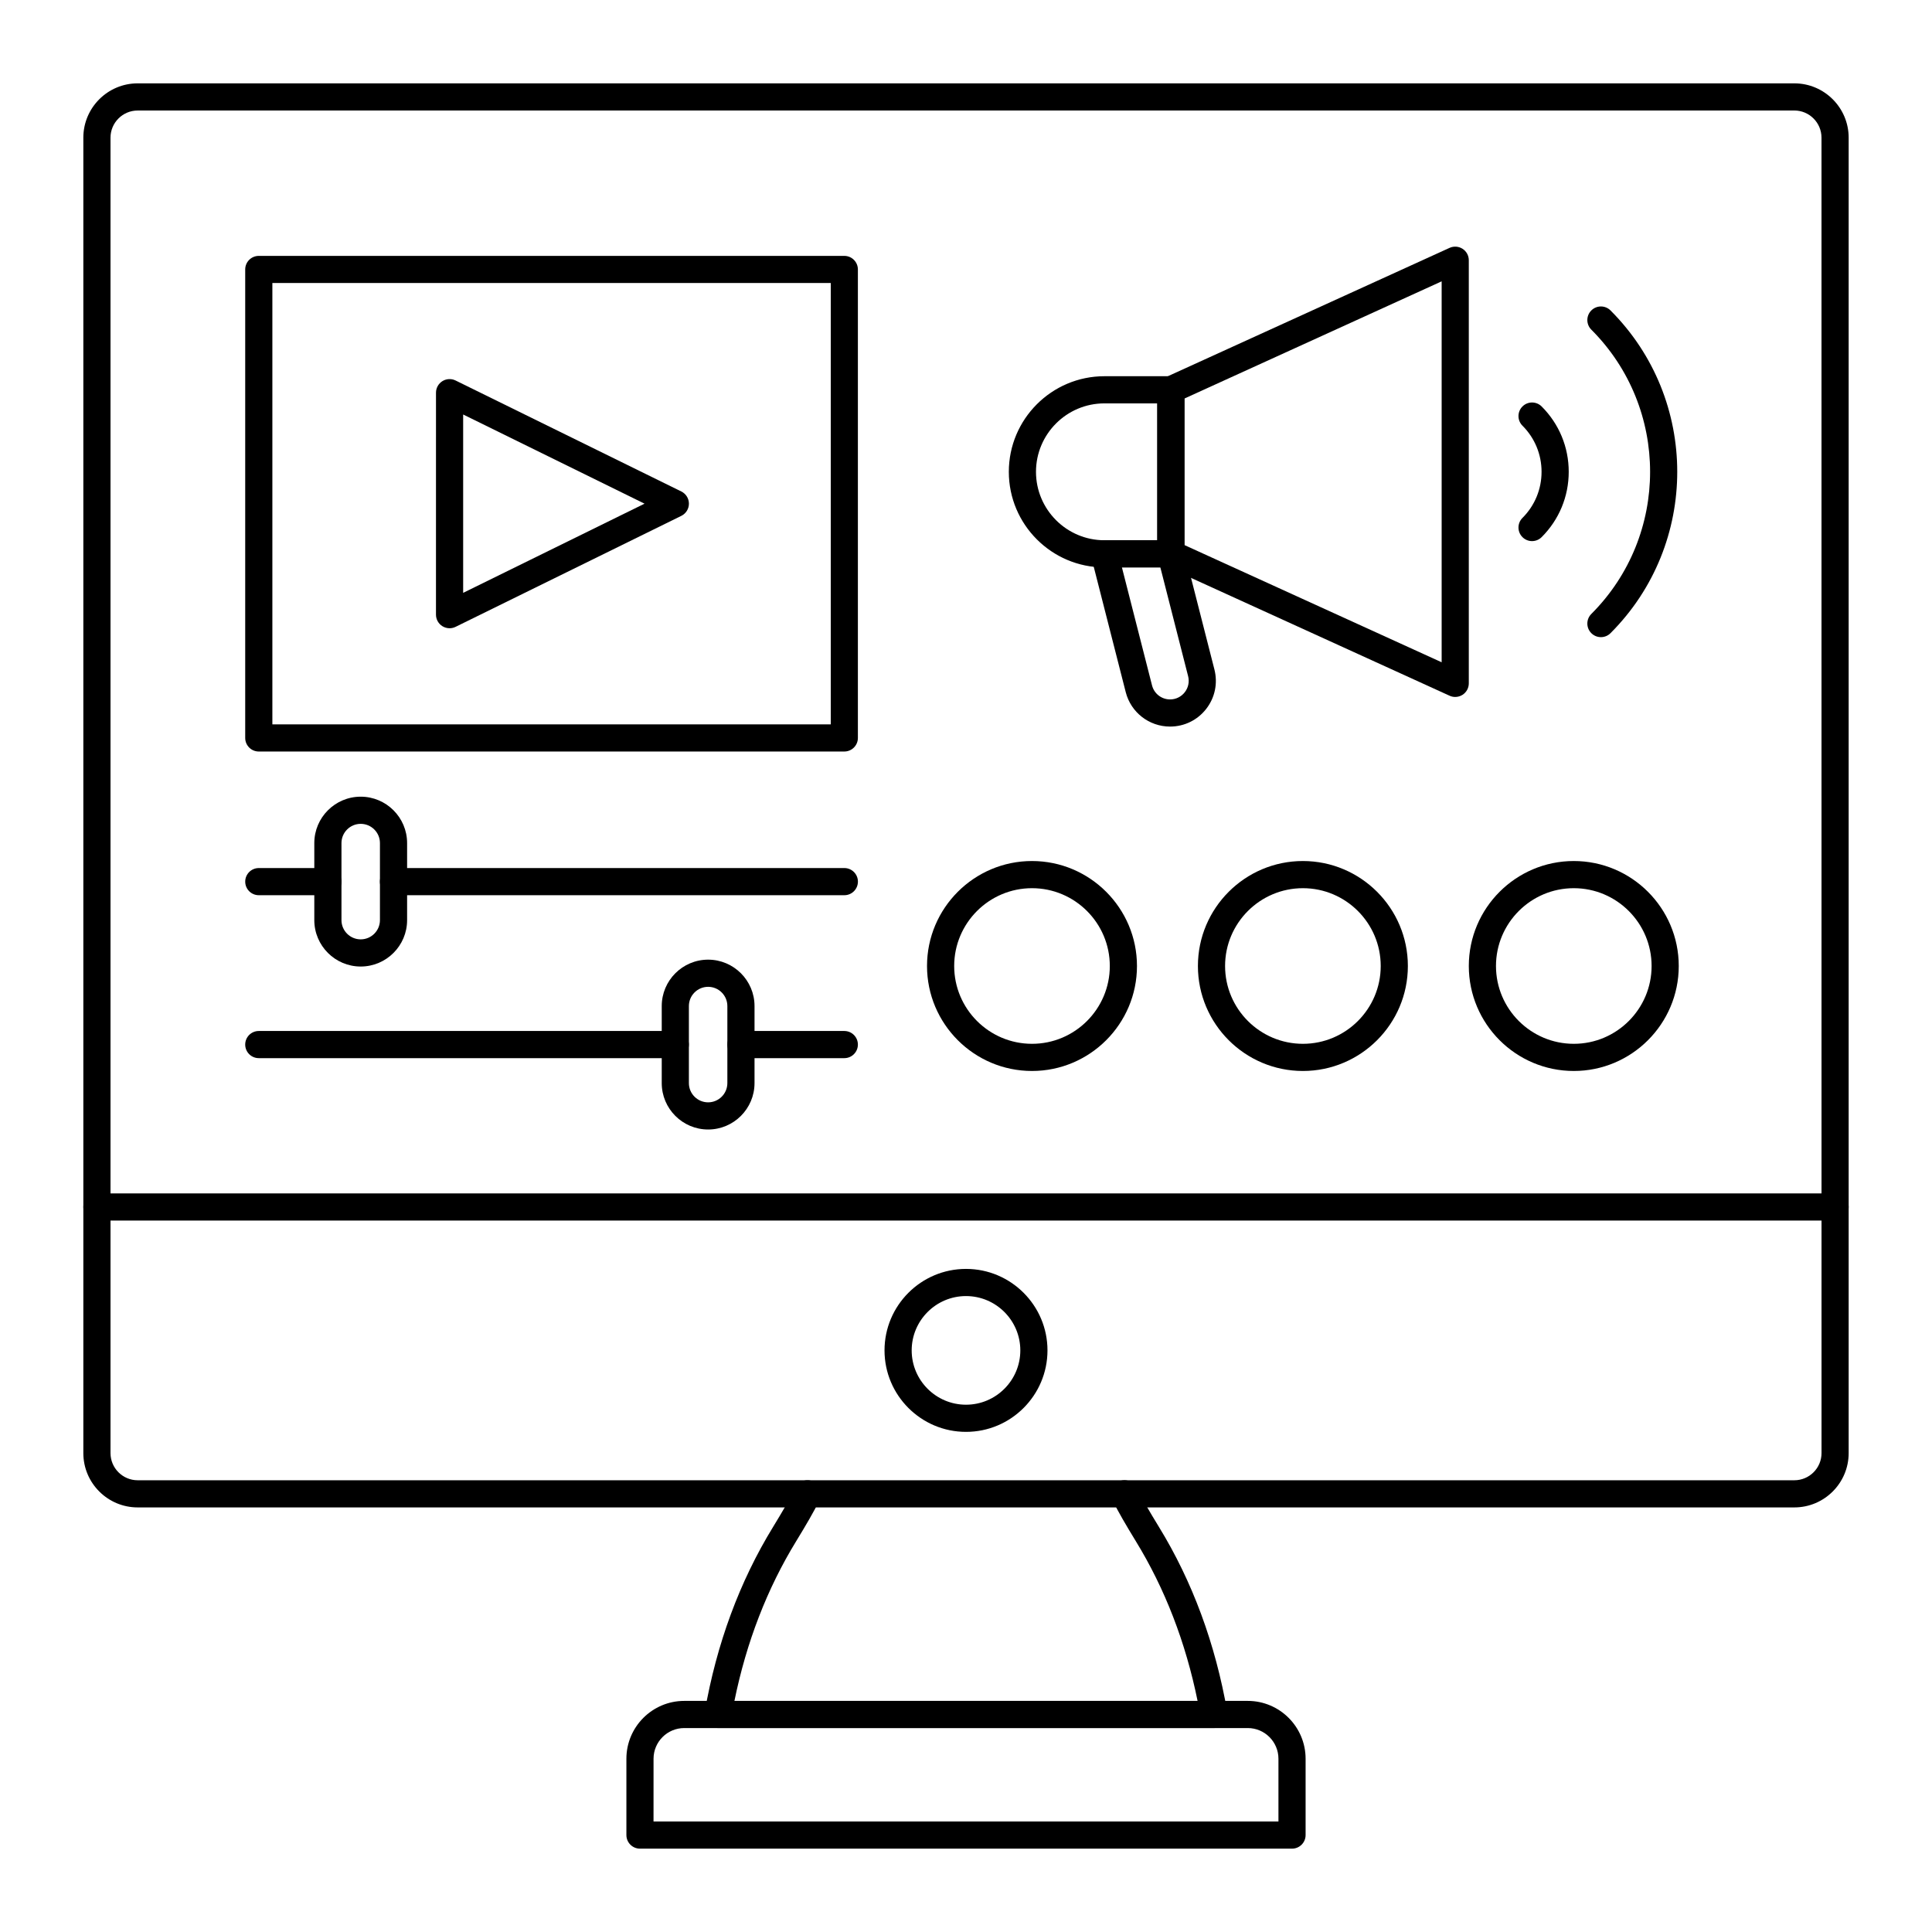
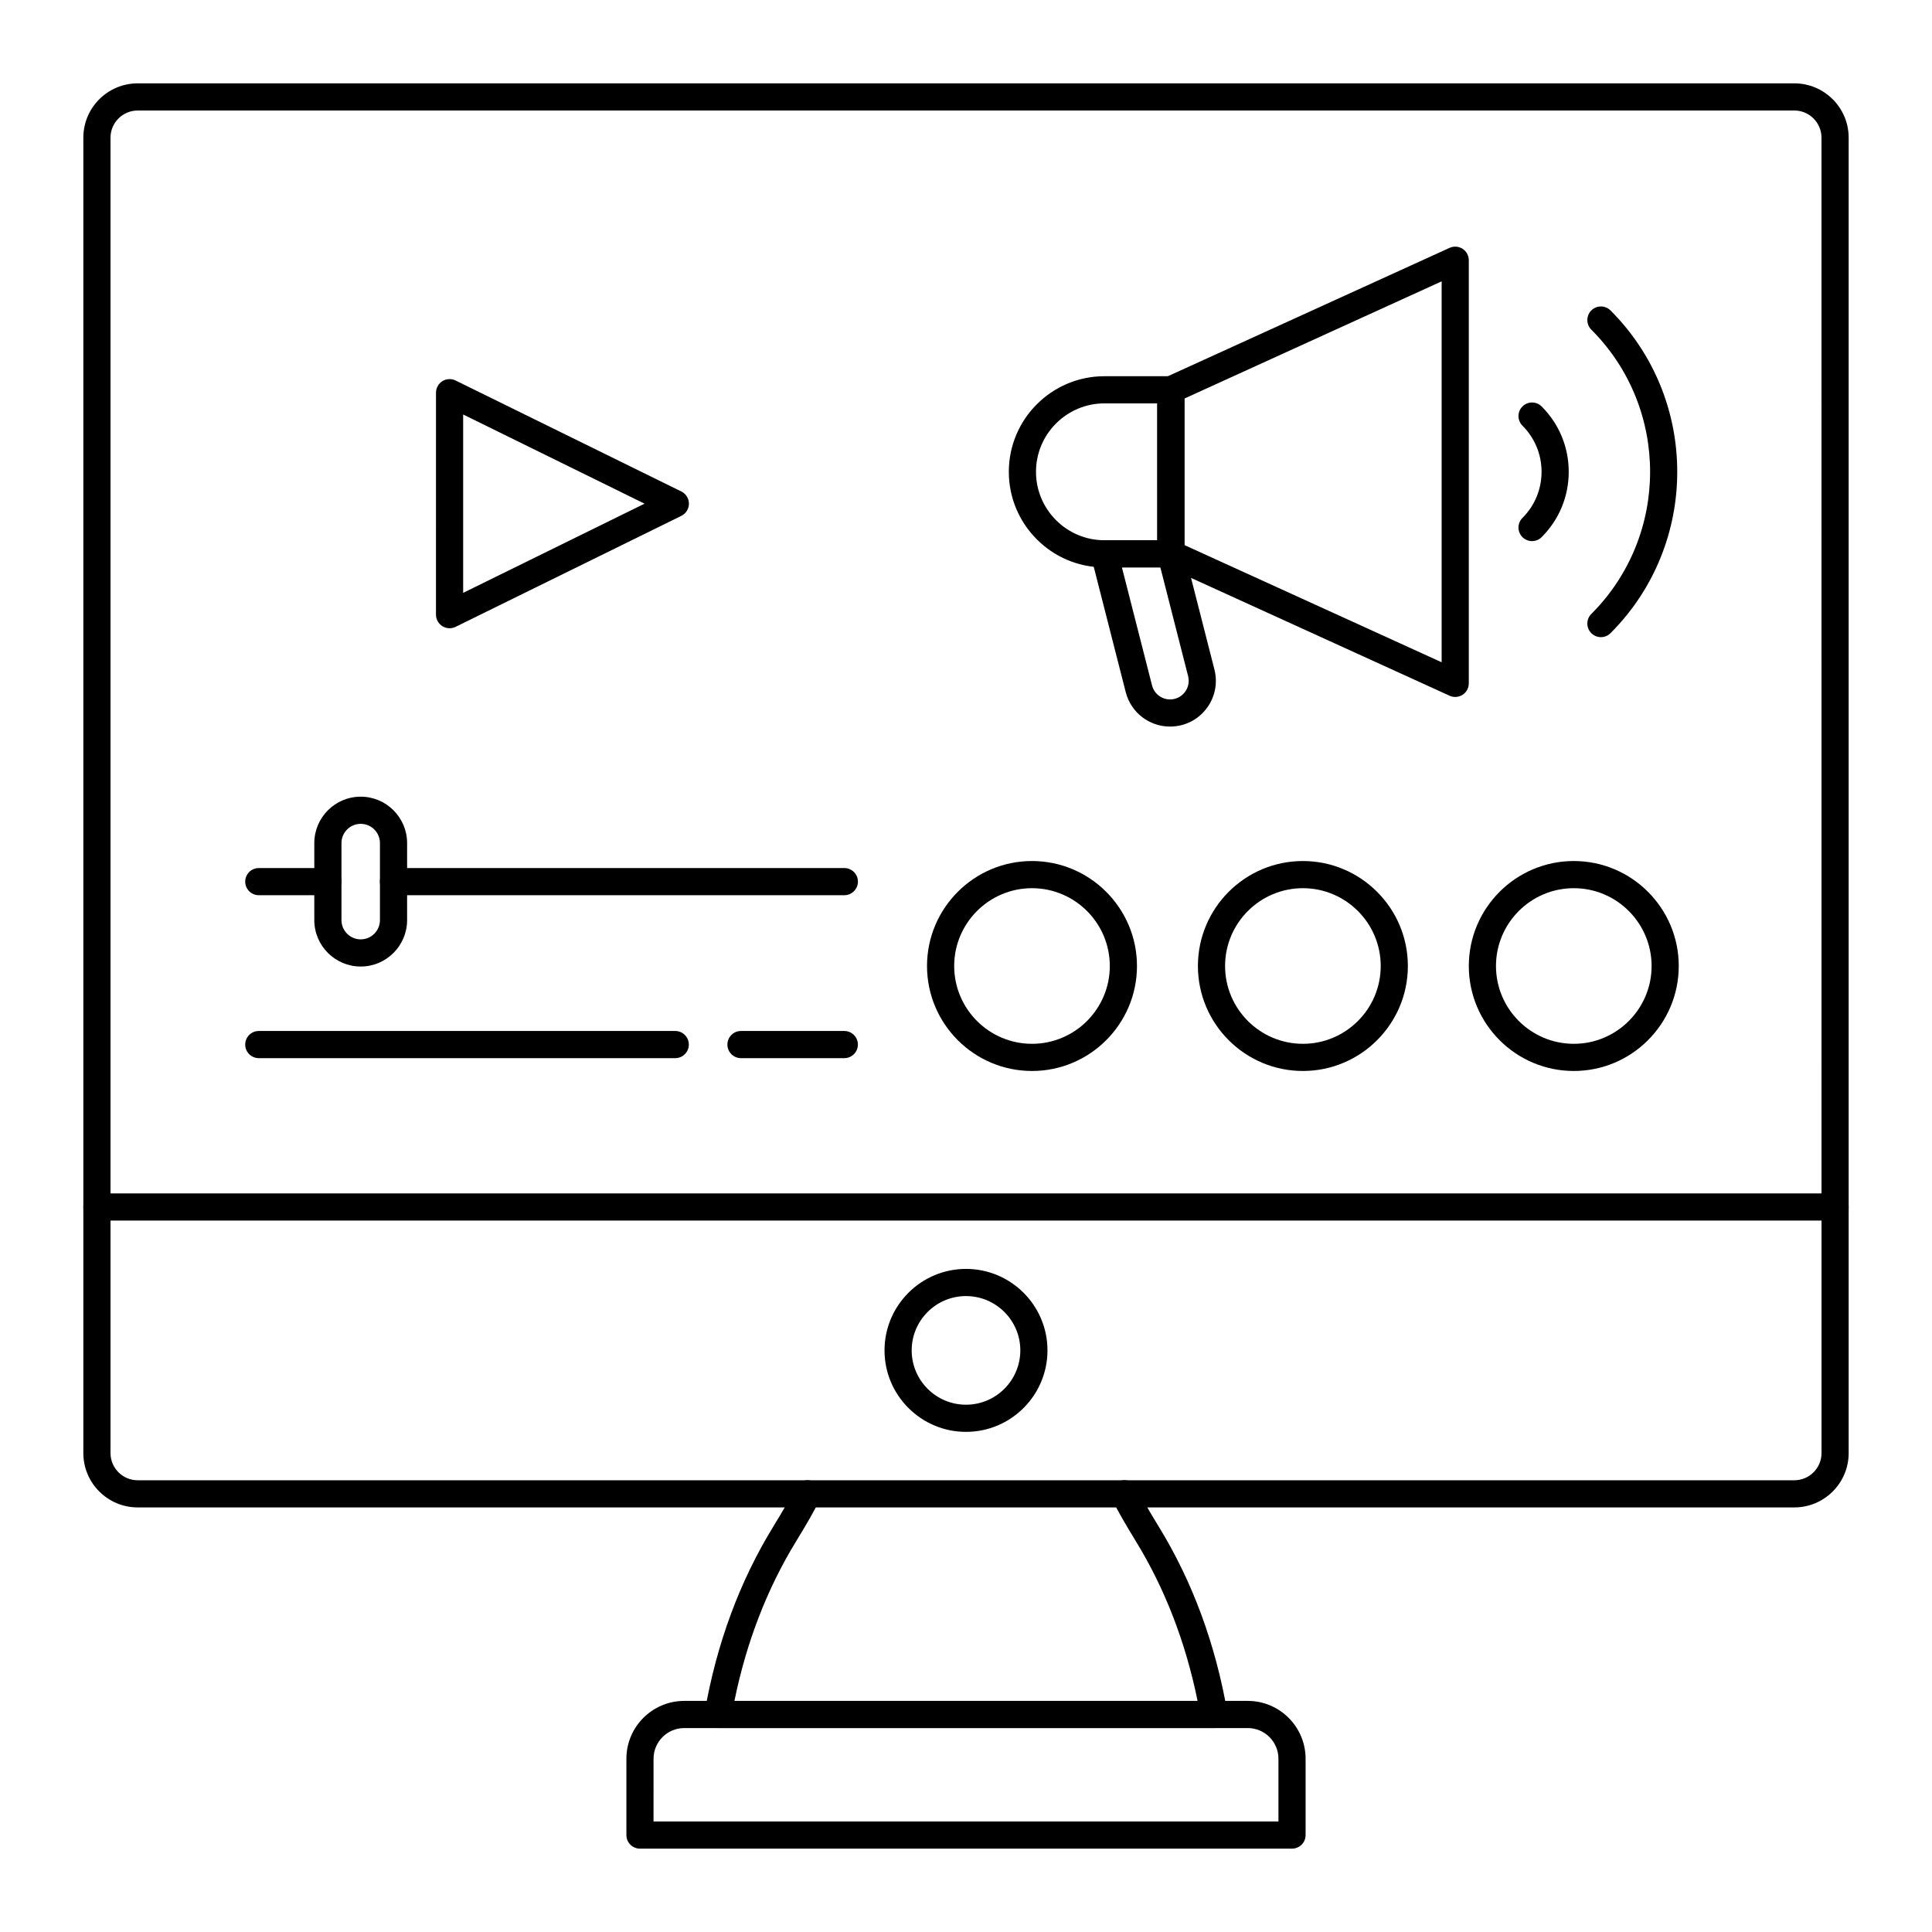
<svg xmlns="http://www.w3.org/2000/svg" fill="#000000" width="800px" height="800px" version="1.1" viewBox="144 144 512 512">
  <g>
    <path d="m619.52 543.48h-439.04c-7.938 0-14.395-6.457-14.395-14.395v-348.6c0-7.938 6.457-14.395 14.395-14.395h439.04c7.938 0 14.395 6.457 14.395 14.395v348.6c0 7.938-6.457 14.395-14.395 14.395zm-439.04-370.19c-3.965 0-7.195 3.231-7.195 7.195v348.6c0 3.969 3.231 7.199 7.199 7.199h439.04c3.969 0 7.199-3.231 7.199-7.199l-0.008-348.6c0-3.969-3.231-7.199-7.199-7.199z" />
    <path d="m465.71 601.95h-131.42c-1.062 0-2.07-0.473-2.754-1.281-0.684-0.812-0.973-1.887-0.789-2.93 3.148-18.102 9.254-34.629 18.148-49.125 2.457-4.023 4.398-7.328 5.887-10.332 0.883-1.781 3.031-2.512 4.82-1.629 1.781 0.883 2.512 3.039 1.629 4.82-1.605 3.242-3.637 6.703-6.199 10.898-7.727 12.594-13.234 26.832-16.402 42.387h122.74c-3.164-15.551-8.668-29.789-16.395-42.375-2.559-4.188-4.59-7.644-6.207-10.91-0.883-1.781-0.152-3.941 1.629-4.82 1.781-0.887 3.941-0.152 4.82 1.629 1.496 3.027 3.438 6.32 5.894 10.34 8.891 14.488 14.996 31.016 18.141 49.121 0.184 1.047-0.109 2.117-0.789 2.93-0.688 0.809-1.695 1.277-2.758 1.277z" />
    <path d="m486.4 633.91h-172.8c-1.988 0-3.598-1.609-3.598-3.598v-20.227c0-8.453 6.879-15.328 15.328-15.328h149.34c8.453 0 15.328 6.879 15.328 15.328v20.227c0 1.988-1.609 3.598-3.598 3.598zm-169.21-7.199h165.61v-16.625c0-4.484-3.648-8.133-8.133-8.133h-149.34c-4.484 0-8.133 3.648-8.133 8.133z" />
    <path d="m400 523.46c-11.906 0-21.594-9.684-21.594-21.594 0-11.906 9.684-21.594 21.594-21.594 11.906 0 21.594 9.684 21.594 21.594-0.004 11.906-9.688 21.594-21.594 21.594zm0-35.988c-7.938 0-14.395 6.457-14.395 14.395s6.457 14.395 14.395 14.395 14.395-6.457 14.395-14.395-6.457-14.395-14.395-14.395z" />
    <path d="m367.75 381.24h-119.47c-1.988 0-3.598-1.609-3.598-3.598s1.609-3.598 3.598-3.598h119.48c1.988 0 3.598 1.609 3.598 3.598-0.004 1.988-1.613 3.598-3.602 3.598z" />
    <path d="m230.9 381.24h-18.316c-1.988 0-3.598-1.609-3.598-3.598s1.609-3.598 3.598-3.598h18.316c1.988 0 3.598 1.609 3.598 3.598s-1.609 3.598-3.598 3.598z" />
    <path d="m239.59 400.14c-6.777 0-12.297-5.516-12.297-12.297v-20.418c0-6.777 5.516-12.297 12.297-12.297 6.777 0 12.297 5.516 12.297 12.297v20.418c0 6.781-5.516 12.297-12.297 12.297zm0-37.812c-2.812 0-5.098 2.289-5.098 5.098v20.418c0 2.812 2.289 5.098 5.098 5.098 2.812 0 5.098-2.289 5.098-5.098v-20.418c0.004-2.809-2.285-5.098-5.098-5.098z" />
    <path d="m367.75 424.42h-27.383c-1.988 0-3.598-1.609-3.598-3.598s1.609-3.598 3.598-3.598h27.383c1.988 0 3.598 1.609 3.598 3.598s-1.609 3.598-3.598 3.598z" />
    <path d="m322.95 424.42h-110.37c-1.988 0-3.598-1.609-3.598-3.598s1.609-3.598 3.598-3.598h110.37c1.988 0 3.598 1.609 3.598 3.598s-1.609 3.598-3.602 3.598z" />
-     <path d="m331.66 443.33c-6.777 0-12.293-5.516-12.293-12.297v-20.418c0-6.777 5.516-12.297 12.293-12.297s12.297 5.516 12.297 12.297v20.418c0 6.781-5.519 12.297-12.297 12.297zm0-37.812c-2.812 0-5.098 2.289-5.098 5.098v20.418c0 2.812 2.285 5.098 5.098 5.098s5.098-2.289 5.098-5.098v-20.418c0-2.809-2.285-5.098-5.098-5.098z" />
-     <path d="m367.75 343.16h-155.17c-1.988 0-3.598-1.609-3.598-3.598v-124.15c0-1.988 1.609-3.598 3.598-3.598h155.17c1.988 0 3.598 1.609 3.598 3.598v124.15c0 1.988-1.609 3.598-3.598 3.598zm-151.57-7.199h147.98v-116.96h-147.98z" />
-     <path d="m263.14 310.49c-0.66 0-1.32-0.184-1.902-0.543-1.055-0.656-1.699-1.809-1.699-3.055l0.004-58.828c0-1.242 0.645-2.398 1.699-3.055 1.055-0.656 2.371-0.723 3.488-0.176l59.828 29.414c1.23 0.605 2.012 1.859 2.012 3.231 0 1.371-0.781 2.625-2.012 3.231l-59.828 29.414c-0.504 0.246-1.047 0.367-1.59 0.367zm3.602-56.645v47.266l48.07-23.633z" />
+     <path d="m263.14 310.49c-0.66 0-1.32-0.184-1.902-0.543-1.055-0.656-1.699-1.809-1.699-3.055l0.004-58.828c0-1.242 0.645-2.398 1.699-3.055 1.055-0.656 2.371-0.723 3.488-0.176l59.828 29.414c1.23 0.605 2.012 1.859 2.012 3.231 0 1.371-0.781 2.625-2.012 3.231l-59.828 29.414c-0.504 0.246-1.047 0.367-1.59 0.367zm3.602-56.645v47.266l48.07-23.633" />
    <path d="m417.49 427.82c-15.34 0-27.82-12.48-27.82-27.82s12.48-27.82 27.82-27.82c15.34 0.004 27.82 12.484 27.82 27.824s-12.48 27.816-27.82 27.816zm0-48.441c-11.371 0-20.621 9.25-20.621 20.621s9.25 20.621 20.621 20.621c11.375 0.004 20.621-9.246 20.621-20.617 0-11.375-9.246-20.625-20.621-20.625z" />
    <path d="m489.28 427.82c-15.34 0-27.82-12.48-27.82-27.82s12.48-27.82 27.82-27.82c15.34 0.004 27.82 12.484 27.82 27.824s-12.48 27.816-27.82 27.816zm0-48.441c-11.371 0-20.621 9.25-20.621 20.621s9.25 20.621 20.621 20.621c11.375 0.004 20.625-9.246 20.625-20.617 0-11.375-9.25-20.625-20.625-20.625z" />
    <path d="m561.07 427.82c-15.34 0-27.82-12.48-27.82-27.82s12.48-27.82 27.82-27.82c15.34 0.004 27.816 12.484 27.816 27.824s-12.477 27.816-27.816 27.816zm0-48.441c-11.371 0-20.621 9.25-20.621 20.621s9.25 20.621 20.621 20.621c11.371 0.004 20.621-9.246 20.621-20.617 0-11.375-9.25-20.625-20.621-20.625z" />
    <path d="m529.65 328.7c-0.508 0-1.016-0.105-1.492-0.324l-75.355-34.34c-1.281-0.586-2.106-1.867-2.106-3.273l-0.004-43.469c0-1.41 0.824-2.688 2.106-3.273l75.355-34.336c1.125-0.508 2.41-0.41 3.441 0.25s1.652 1.805 1.652 3.027v112.14c0 1.223-0.621 2.363-1.652 3.027-0.59 0.379-1.27 0.57-1.945 0.57zm-71.758-40.25 68.16 31.059v-100.95l-68.16 31.055z" />
    <path d="m454.29 294.37h-17.609c-13.969 0-25.332-11.363-25.332-25.332s11.363-25.336 25.332-25.336h17.609c1.988 0 3.598 1.609 3.598 3.598v43.469c0.004 1.992-1.605 3.602-3.598 3.602zm-17.609-43.469c-10 0-18.133 8.137-18.133 18.137s8.137 18.133 18.133 18.133h14.012v-36.27z" />
    <path d="m454.08 336.55c-5.551 0-10.383-3.754-11.75-9.129l-9.129-35.77c-0.273-1.074-0.039-2.219 0.645-3.098s1.734-1.391 2.844-1.391h17.609c1.645 0 3.078 1.113 3.484 2.711l8.051 31.547c0.93 3.66 0.141 7.465-2.176 10.445-2.316 2.977-5.805 4.684-9.578 4.684zm-12.762-42.188 7.984 31.281c0.559 2.188 2.523 3.711 4.781 3.711 1.531 0 2.953-0.695 3.894-1.906 0.941-1.211 1.266-2.762 0.887-4.25l-7.359-28.84z" />
    <path d="m568.26 312.85c-0.922 0-1.84-0.352-2.543-1.055-1.406-1.406-1.406-3.684 0-5.09 20.77-20.773 20.77-54.57 0-75.344-1.406-1.406-1.406-3.684 0-5.09s3.684-1.406 5.09 0c23.574 23.578 23.574 61.941 0 85.52-0.703 0.707-1.625 1.059-2.547 1.059z" />
    <path d="m550.01 287.4c-0.922 0-1.84-0.352-2.543-1.055-1.406-1.406-1.406-3.684 0-5.09 3.266-3.266 5.062-7.606 5.062-12.223 0-4.617-1.801-8.957-5.062-12.223-1.406-1.406-1.406-3.684 0-5.09s3.684-1.406 5.09 0c4.625 4.621 7.172 10.77 7.172 17.312 0 6.539-2.547 12.688-7.172 17.312-0.707 0.703-1.629 1.055-2.547 1.055z" />
    <path d="m630.31 467.46h-460.62c-1.988 0-3.598-1.609-3.598-3.598s1.609-3.598 3.598-3.598h460.62c1.988 0 3.598 1.609 3.598 3.598s-1.609 3.598-3.598 3.598z" />
  </g>
</svg>